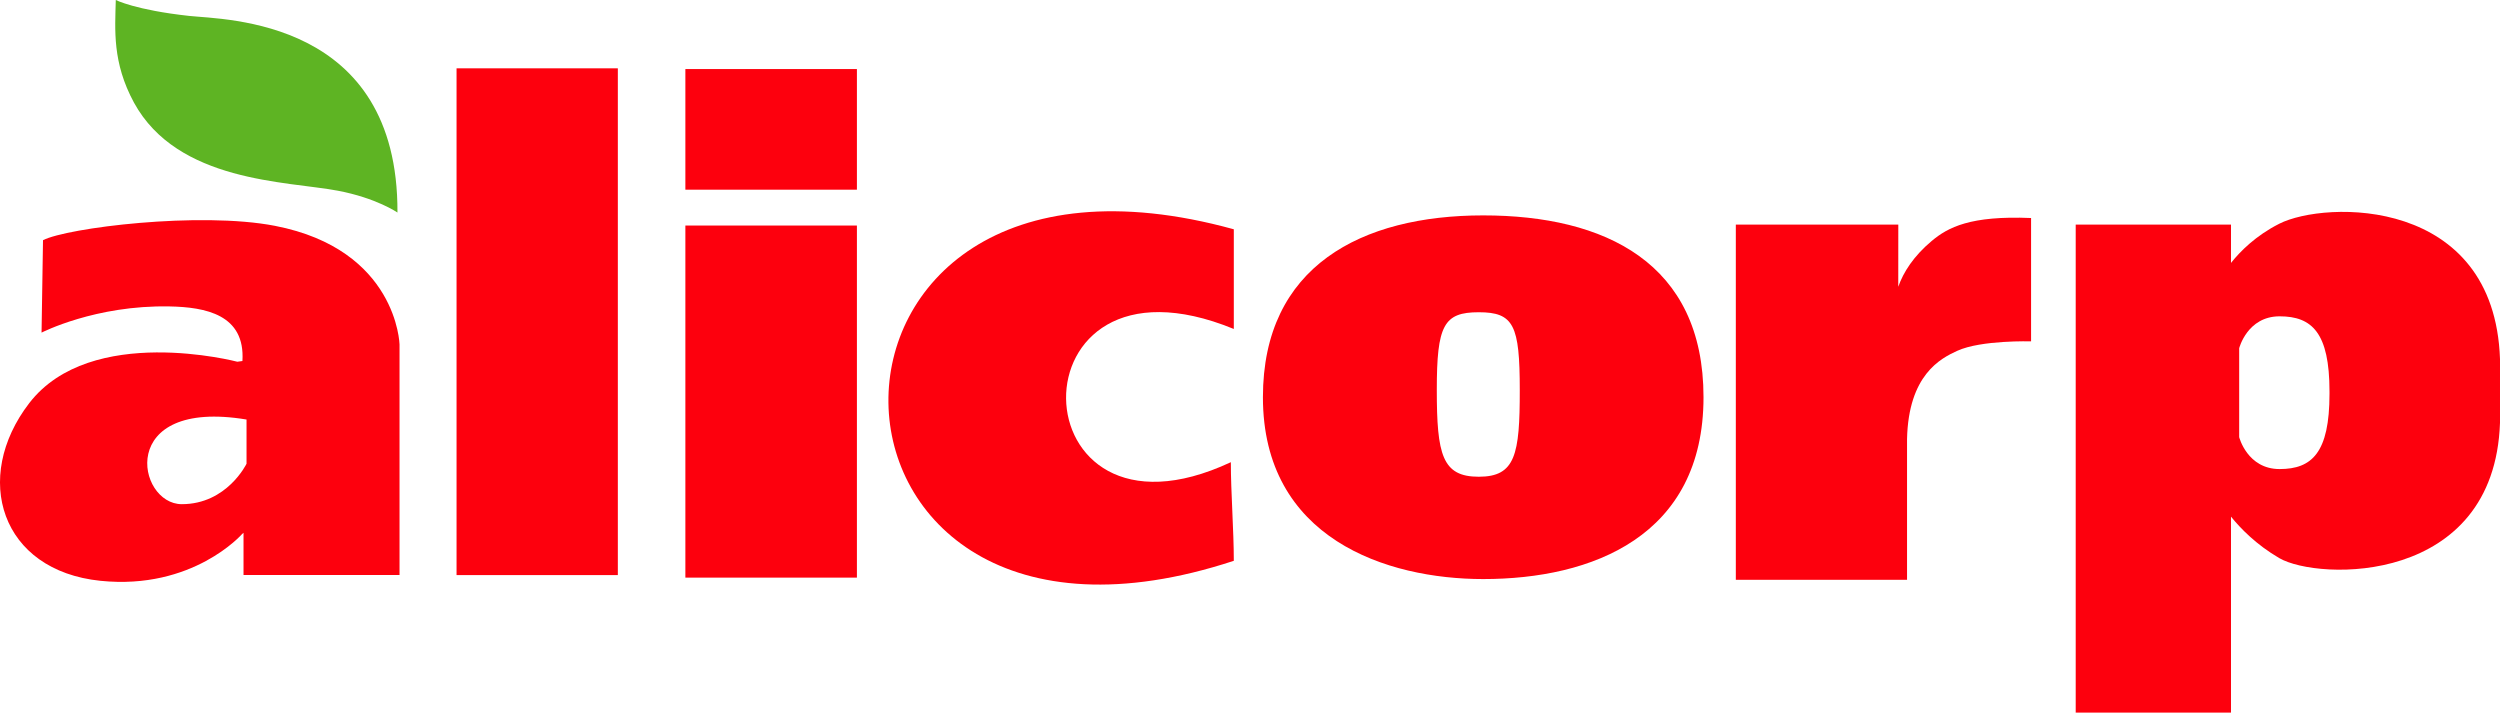
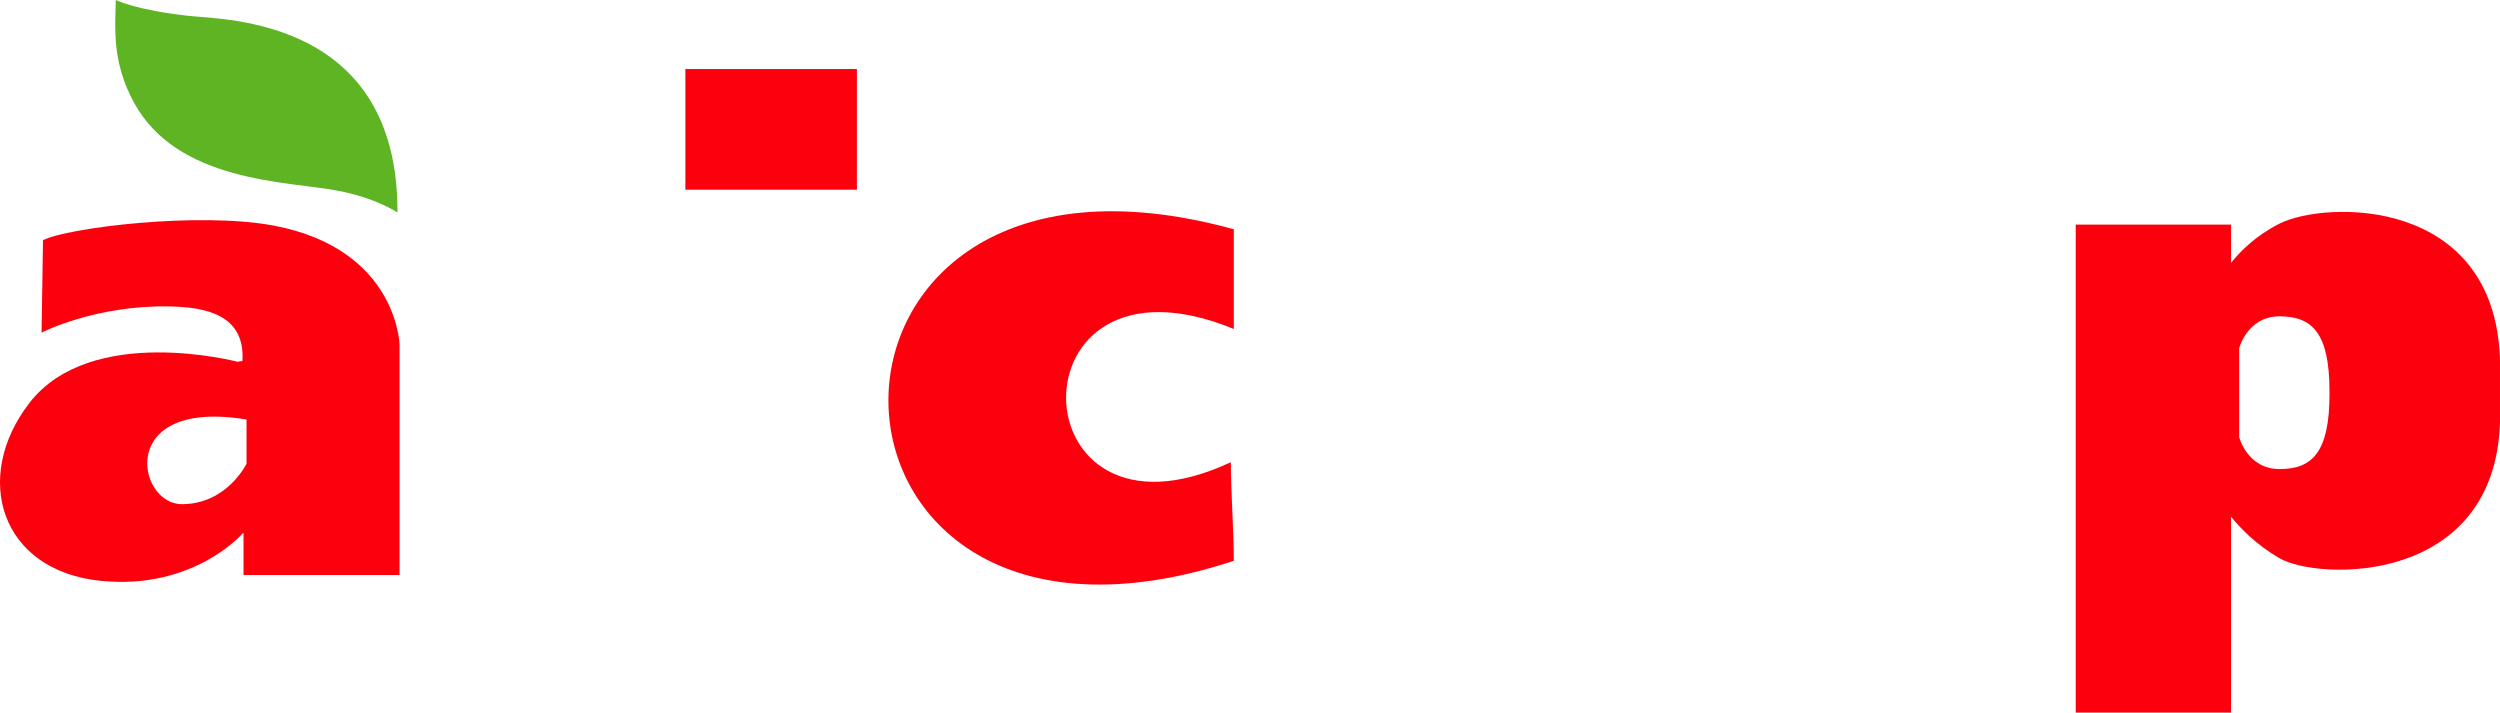
<svg xmlns="http://www.w3.org/2000/svg" height="114.02" width="400" viewBox="0 0 400.001 114.018">
  <title>Alicorp</title>
  <g fill="#FD000D">
    <path d="M197.41,36.682v15.951c-36.343-14.902-35.063,37.502-0.475,21.316,0,4.805,0.475,10.971,0.475,15.778-72.69,23.933-74.67-73.657-0.01-53.045" />
    <path fill="#5EB423" d="M63.594,34.005s-3.378-2.329-9.549-3.494c-8.176-1.543-25.619-1.324-32.608-14.091-3.495-6.45-3.028-11.645-2.911-16.42,0,0,3.138,1.603,11.741,2.545,5.75,0.628,33.462,0.413,33.327,31.46" />
-     <rect y="10.931" x="73.048" height="81.083" width="25.805" />
    <rect y="11.047" x="109.66" height="19.301" width="27.445" />
-     <rect y="36.085" x="109.66" height="56.333" width="27.445" />
    <path d="M372.72,63.035c0,9.39-2.804,12.014-7.982,12.014-5.175,0-6.468-5.111-6.468-5.111v-14.22s1.293-5.107,6.468-5.107c5.179,0,7.982,2.623,7.982,12.012v0.412zm-8.04-27.235c-3.747,1.897-6.239,4.404-7.72,6.267v-6.133h-24.846v78.084h24.846v-31.357c1.509,1.873,4.039,4.482,7.72,6.633,6.21,3.627,34.413,4.433,35.32-21.642v-10.215c-0.91-26.075-27.99-25.357-35.32-21.639" />
    <path d="M39.446,74.195s-3.121,6.472-10.358,6.472-10.5-17.006,10.358-13.543v7.071zm-1.471-16.318s-23.452-6.185-33.307,6.639c-9.158,11.923-4.573,26.778,11.413,28.414,14.791,1.514,22.651-7.481,22.651-7.481l0.231-0.198v6.748h24.962v-36.897s-0.371-15.176-19.938-18.97c-12.04-2.332-33.264,0.317-37.106,2.298l-0.233,14.79s8.599-4.435,20.495-4.192c5.707,0.117,12.113,1.282,11.645,8.735l-0.813,0.114z" />
-     <path d="M309.08,38.546c-2.912,2.445-4.541,5.008-5.357,7.336l0.006-9.949h-25.997v56.833h27.395v-22.516c0.228-10.275,5.371-12.904,8.029-14.119,3.844-1.755,11.816-1.515,11.816-1.515v-19.734c-9.72-0.411-13.3,1.493-15.89,3.664" />
-     <path d="M236.6,76.277c-5.849,0-6.712-3.526-6.712-13.89,0-10.355,1.109-12.429,6.712-12.429,5.609,0,6.564,2.074,6.564,12.429,0.01,10.363-0.7,13.89-6.56,13.89m0.71-41.815c-19.466,0-35.246,8.121-35.246,29.092,0,22.623,19.796,29.095,35.246,29.095,17.392,0,35.249-6.823,35.249-29.095,0-21.506-15.79-29.092-35.25-29.092" />
  </g>
</svg>